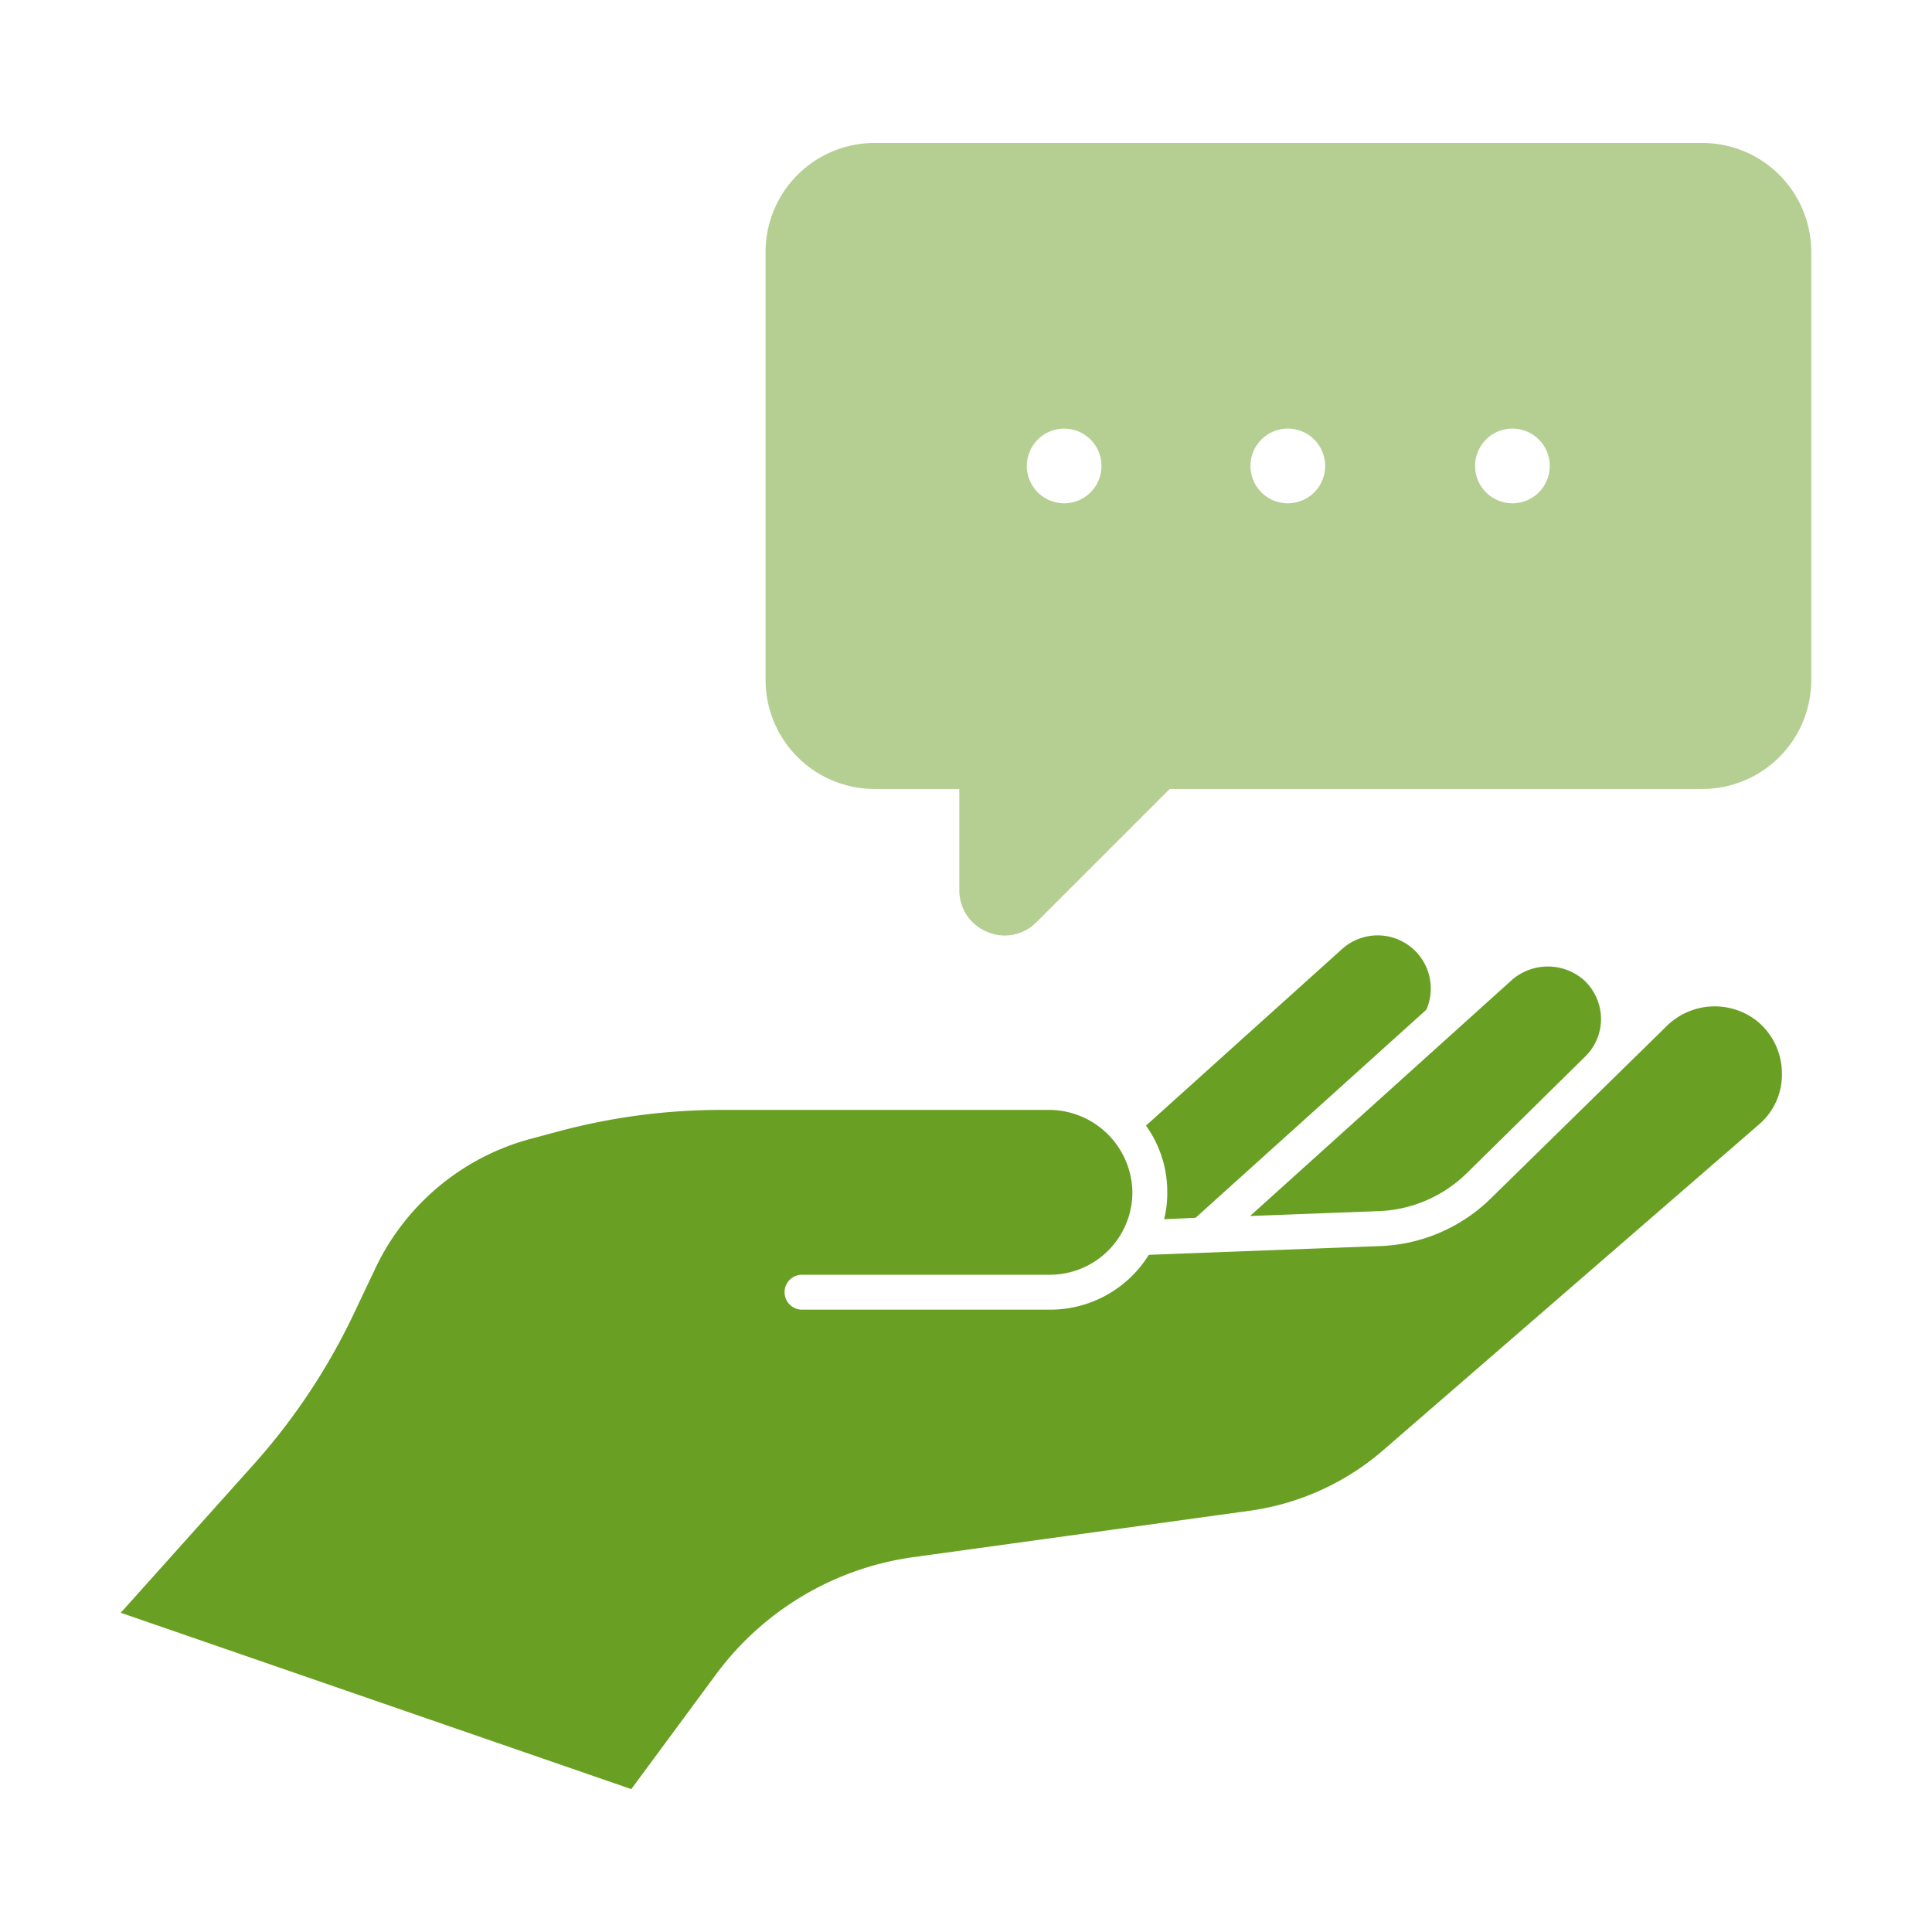
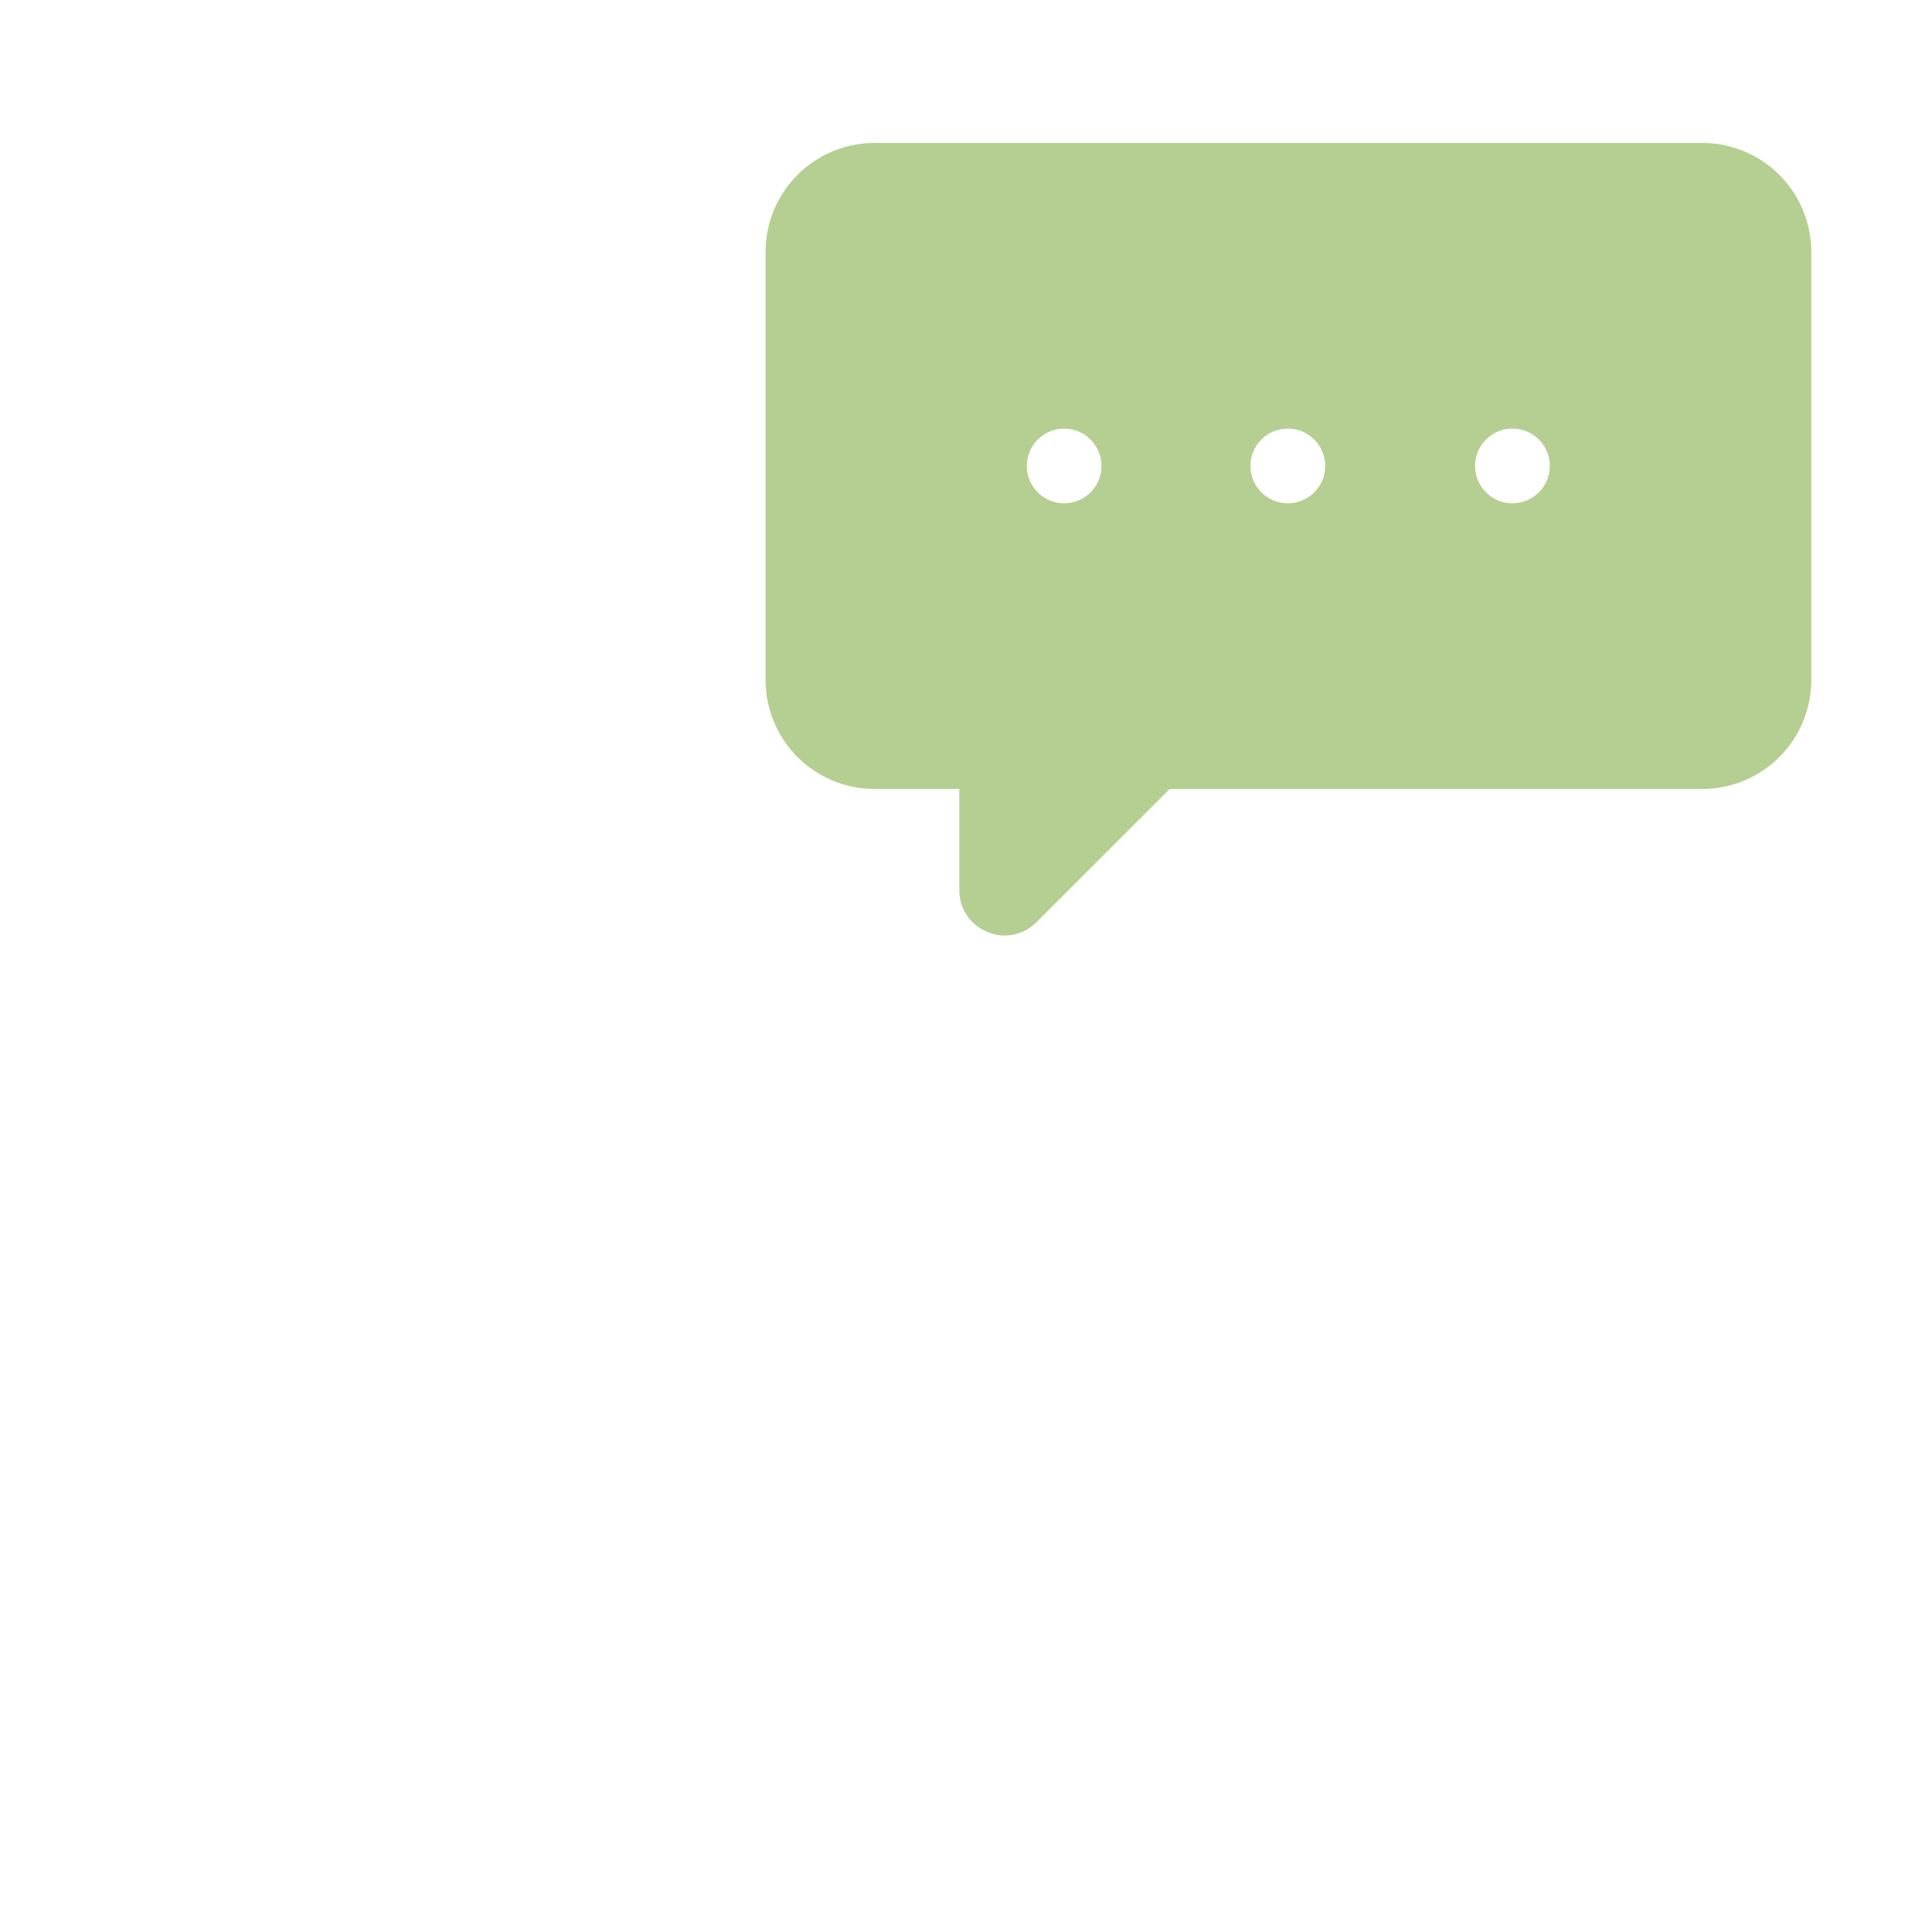
<svg xmlns="http://www.w3.org/2000/svg" width="72" height="72" fill="none">
  <path d="M63.454 5.328H32.59a4.063 4.063 0 00-4.059 4.059v15.957a4.064 4.064 0 004.059 4.058h3.161v3.768a1.667 1.667 0 001.037 1.556c.203.09.423.136.645.139a1.68 1.68 0 001.188-.493l4.97-4.97h19.863a4.06 4.06 0 004.046-4.058V9.387a4.06 4.06 0 00-4.046-4.059zM39.645 18.756a1.391 1.391 0 11.026-2.782 1.391 1.391 0 01-.026 2.782zm8.37 0a1.392 1.392 0 11.026-2.783 1.392 1.392 0 01-.025 2.783zm8.371 0a1.392 1.392 0 11.026-2.783 1.392 1.392 0 01-.026 2.783z" fill="#B4CF91" />
-   <path d="M23.526 66.675l3.162-4.282a11.021 11.021 0 017.327-4.36l12.545-1.73a9.623 9.623 0 005.01-2.277L65.547 41.91a2.444 2.444 0 00.859-1.952 2.521 2.521 0 00-.95-1.926 2.55 2.55 0 00-3.319.182l-6.559 6.429a6.216 6.216 0 01-4.177 1.796l-8.589.325a4.321 4.321 0 01-3.683 2.043h-9.24a.65.65 0 110-1.301h9.24a3.077 3.077 0 003.072-3.071 3.113 3.113 0 00-3.072-3.072H26.871a23.42 23.42 0 00-5.935.768l-1.119.3a8.973 8.973 0 00-5.843 4.867l-.729 1.535a23.6 23.6 0 01-3.8 5.752L4.5 60.103l19.026 6.572z" fill="#69A023" />
-   <path d="M50.02 35.363l-7.313 6.585c.52.724.798 1.594.794 2.486.002.337-.037.674-.117 1.002l1.17-.052 8.603-7.756a1.98 1.98 0 00-3.136-2.265zm1.33 9.773a4.946 4.946 0 003.317-1.419l4.412-4.346a1.953 1.953 0 00.586-1.432 1.994 1.994 0 00-.612-1.392 2.041 2.041 0 00-2.694-.04l-9.773 8.81 4.763-.181z" fill="#69A023" />
</svg>